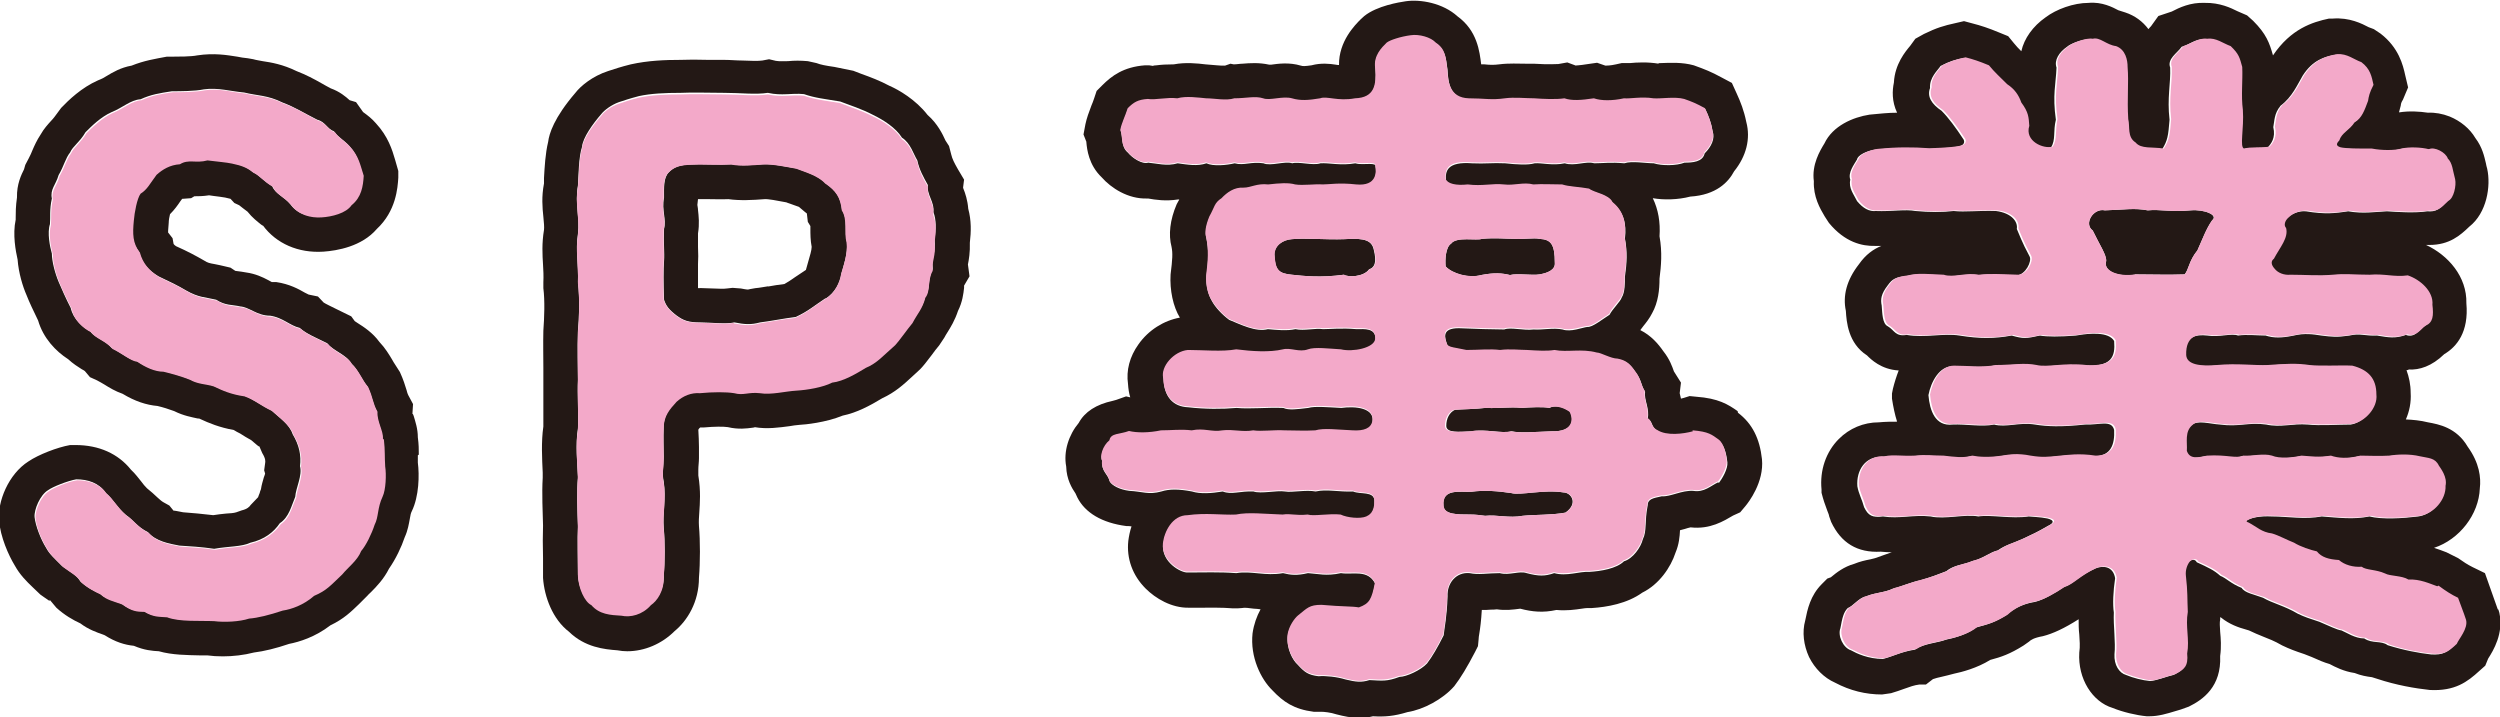
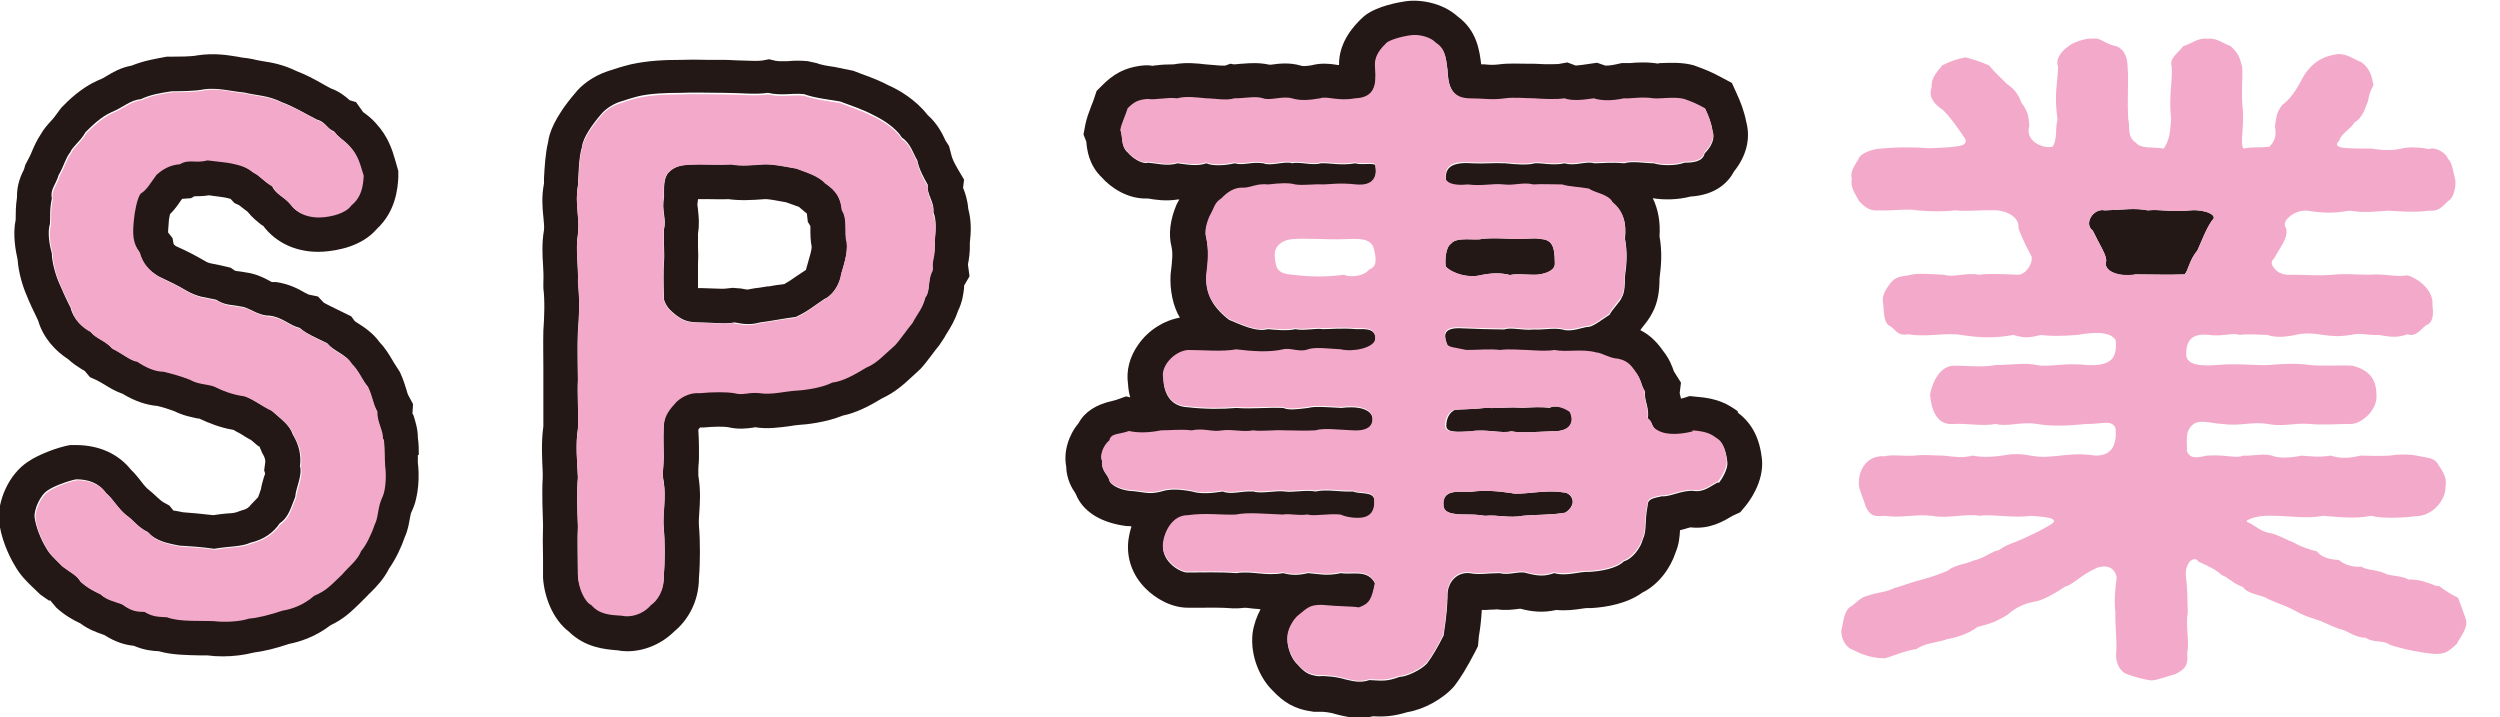
<svg xmlns="http://www.w3.org/2000/svg" id="_レイヤー_2" viewBox="0 0 78.08 22.4">
  <defs>
    <style>.cls-1{fill:none;}.cls-2{fill:#f3a9c9;}.cls-3{fill:#231815;}</style>
  </defs>
  <g id="_レイヤー_4">
-     <path class="cls-1" d="m25.19,8.41l.09-.32c.03-.1.09-.3.09-.4-.04-.21-.04-.41-.04-.55,0-.04,0-.07,0-.1l-.08-.13-.03-.26s.01,0-.06-.05l-.19-.16s-.18-.06-.28-.1c-.04-.01-.07-.03-.11-.04l-.11-.02c-.15-.03-.48-.09-.57-.08-.38.03-.77.06-1.13,0-.24,0-.42,0-.61,0h-.32s0,0-.02,0l-.02.18s0,.1.02.16c.02.18.06.43,0,.73,0,.16,0,.3,0,.42,0,.21,0,.38,0,.54-.01.17-.01.42,0,.75.1,0,.3,0,.47.01.15,0,.31.02.43,0l.18-.02.26.02c.21.04.22.04.28.02l.17-.03c.13-.02.27-.04.41-.06.17-.03.34-.06.52-.08.11-.06.21-.13.34-.22.1-.07.21-.14.33-.22Z" />
+     <path class="cls-1" d="m25.19,8.41l.09-.32c.03-.1.09-.3.09-.4-.04-.21-.04-.41-.04-.55,0-.04,0-.07,0-.1l-.08-.13-.03-.26s.01,0-.06-.05l-.19-.16c-.04-.01-.07-.03-.11-.04l-.11-.02c-.15-.03-.48-.09-.57-.08-.38.03-.77.06-1.13,0-.24,0-.42,0-.61,0h-.32s0,0-.02,0l-.02.18s0,.1.02.16c.02.18.06.43,0,.73,0,.16,0,.3,0,.42,0,.21,0,.38,0,.54-.01.17-.01.42,0,.75.1,0,.3,0,.47.01.15,0,.31.02.43,0l.18-.02.26.02c.21.04.22.04.28.02l.17-.03c.13-.02.27-.04.41-.06.17-.03.34-.06.52-.08.11-.06.21-.13.34-.22.1-.07.21-.14.33-.22Z" />
    <path class="cls-3" d="m13.08,14.2c0-.16,0-.32-.03-.54,0-.27-.08-.5-.13-.67-.02-.05-.03-.09-.04-.05l.02-.32-.15-.28s-.03-.06-.05-.15c-.05-.16-.1-.33-.21-.57l-.16-.25s-.06-.09-.09-.15c-.09-.15-.21-.35-.39-.54-.21-.29-.49-.47-.68-.59-.03-.02-.06-.04-.09-.06l-.11-.15-.47-.23c-.14-.07-.33-.16-.39-.2l-.18-.19-.29-.06s-.08-.04-.12-.06c-.19-.11-.48-.27-.89-.33h-.14s-.09-.05-.13-.07c-.15-.08-.38-.19-.67-.23-.09-.02-.2-.03-.34-.05l-.15-.1-.17-.04c-.12-.03-.22-.05-.32-.07-.17-.03-.22-.04-.33-.11-.26-.15-.52-.29-.88-.45-.06-.04-.08-.07-.08-.08l-.03-.17-.14-.18s0-.09.02-.3c0-.08.02-.19.04-.27.14-.14.24-.28.32-.4l.06-.08s.01,0,.01,0l.27-.02.1-.06c.11,0,.27,0,.46-.03l.14.02c.14.02.26.03.36.05.13.03.17.04.17.04h0s.12.13.12.13l.15.07c.08.06.16.13.26.2.15.19.31.31.42.4.04.03.07.05.06.03.42.57,1.11.87,1.89.82.43-.03,1.2-.16,1.67-.71.6-.56.65-1.28.67-1.6v-.21s-.1-.35-.1-.35c-.09-.31-.22-.73-.6-1.14-.13-.15-.25-.24-.4-.35l-.22-.31-.2-.06c-.12-.11-.31-.27-.59-.37-.1-.05-.2-.11-.29-.16-.23-.13-.47-.26-.78-.38-.43-.21-.79-.27-1.06-.31-.09-.02-.19-.03-.29-.06l-.17-.03c-.12-.01-.23-.03-.33-.05-.32-.05-.72-.12-1.25-.04-.18.04-.61.04-.78.04h-.17c-.37.07-.7.12-1.1.28-.34.06-.59.21-.79.33-.06.04-.13.08-.26.13-.52.23-.92.62-1.15.86l-.17.23s-.07.1-.14.17c-.1.11-.23.25-.33.43-.12.18-.2.36-.26.5-.03.07-.06.15-.11.24l-.11.21-.04.14c-.08.16-.23.46-.22.88-.04.27-.04.48-.04.63,0,.02,0,.04,0,.06-.1.47,0,.98.06,1.25.03.41.16.84.28,1.11.08.21.22.5.36.79.16.55.55.96.94,1.21.15.14.31.24.42.31.04.02.09.05.1.06l.16.19.22.1c.08.04.16.09.23.13.16.1.34.21.57.29.38.23.74.35,1.09.38.17.04.36.1.52.16.3.15.56.19.73.23.03,0,.06,0,.09.02.26.12.59.26,1.04.34.07.04.13.08.2.11.11.07.22.14.35.21l.07.06c.07.06.18.16.18.13l.09.21c.11.18.1.26.09.32l-.03.22.03.1s-.02.08-.04.12c-.03.11-.07.23-.09.37-.02.04-.03.08-.04.12-.02.04-.03.08-.05.13l-.23.24c-.04.06-.11.13-.28.17l-.17.06c-.09.03-.2.03-.32.04-.13.01-.26.03-.4.05-.34-.04-.66-.07-.94-.09-.11-.02-.29-.06-.3-.05l-.13-.16-.18-.1c-.07-.04-.1-.07-.19-.15-.1-.1-.21-.19-.33-.29-.07-.07-.12-.13-.17-.2-.09-.11-.19-.25-.33-.38-.4-.5-1-.77-1.73-.77h-.17c-.4.07-.99.3-1.3.51-.63.4-.97,1.26-.92,1.84.04.52.3,1.1.49,1.41.16.29.36.49.57.69l.23.22c.08.06.16.11.23.16.04.03.08.06.06,0l.21.25c.25.23.53.39.75.49.25.19.51.28.71.35l.05.02c.33.21.62.3.91.33.33.14.58.16.78.17.42.12.89.12,1.3.13.11,0,.22,0,.22,0,.14.02.31.03.48.03.32,0,.66-.04.97-.12.32-.04.69-.13,1.1-.27.31-.06.81-.21,1.29-.58.42-.2.65-.43.89-.66l.26-.26s.07-.08.12-.12c.17-.17.4-.41.56-.73.21-.3.39-.68.49-.98.1-.22.13-.42.16-.58.02-.12.03-.17.06-.23.23-.47.24-1.14.19-1.52,0-.09,0-.16,0-.23Zm-1.16,1.28c-.17.36-.13.63-.25.88-.08.27-.27.65-.42.82-.11.29-.42.52-.59.73-.36.33-.48.5-.88.67-.33.29-.71.42-.98.46-.42.15-.77.23-1.05.25-.29.1-.78.12-1.09.08-.42-.02-1.09.02-1.47-.12-.27-.02-.42,0-.71-.17-.25,0-.4-.02-.69-.23-.27-.1-.5-.15-.67-.31-.15-.06-.4-.19-.61-.38-.12-.21-.31-.29-.57-.48-.25-.25-.4-.38-.5-.57-.17-.27-.33-.69-.36-.96-.02-.23.17-.69.42-.84.15-.11.61-.29.88-.34.36,0,.71.11.92.42.23.19.33.44.63.69.25.17.33.36.69.54.25.29.67.36.98.42.31.02.69.04,1.09.1.44-.08.86-.06,1.13-.19.44-.1.73-.33.92-.61.29-.19.36-.54.48-.82.02-.29.23-.67.15-.96.04-.33-.02-.65-.23-1-.1-.31-.42-.52-.67-.75-.36-.17-.52-.33-.86-.46-.42-.06-.69-.19-.96-.31-.25-.08-.48-.06-.75-.21-.25-.1-.57-.19-.82-.25-.27,0-.57-.15-.82-.31-.21-.02-.46-.25-.77-.4-.21-.25-.54-.33-.67-.52-.25-.13-.54-.4-.61-.73-.15-.29-.29-.61-.38-.82-.12-.29-.21-.65-.21-.88-.06-.21-.15-.65-.06-.92.02-.21-.02-.44.06-.8-.06-.29.12-.42.21-.73.17-.29.21-.52.36-.71.08-.19.31-.33.48-.63.19-.19.48-.48.82-.63.33-.13.59-.38.9-.4.33-.15.59-.19.98-.25.25,0,.71,0,1-.06.44-.06.82.06,1.26.1.4.1.73.08,1.19.31.4.15.67.33,1.09.54.25.06.31.29.52.36.15.21.29.25.48.46.27.29.31.59.42.9-.02.33-.06.67-.38.92-.17.25-.61.36-.94.38s-.71-.06-.94-.38c-.21-.25-.48-.33-.57-.57-.29-.17-.42-.36-.61-.44-.19-.17-.38-.23-.67-.29-.19-.04-.46-.06-.77-.1-.36.1-.59-.04-.86.12-.31.02-.54.17-.73.33-.21.27-.29.46-.5.59-.1.15-.19.59-.21.84-.04.42-.04.71.19,1,.08.33.27.57.61.77.36.17.61.29.86.44.4.23.61.21.94.29.29.19.5.15.75.21.29.02.52.29.94.29.4.06.61.31.92.38.21.19.52.31.86.48.17.23.61.36.75.63.21.19.33.52.5.71.17.36.15.5.29.77-.02.29.19.61.17.84.04.36.02.52.04.84.04.25.02.73-.08.94Z" />
    <path class="cls-3" d="m25.78,9.33c.31-.19.46-.52.5-.79.06-.23.21-.63.17-.98-.08-.31.04-.71-.15-1-.04-.4-.19-.61-.52-.84-.23-.25-.65-.36-.9-.46-.27-.04-.73-.15-1.05-.13-.25.02-.71.06-.98,0-.42.02-.63,0-1,0-.29.02-.69-.04-.96.25-.17.17-.15.48-.15.79-.08.4.08.67,0,.98-.02.44.02.75,0,1-.02.27-.02.67,0,1.21.06.19.15.31.4.5.21.15.36.21.73.21.33,0,.79.06,1.07,0,.31.06.5.08.8,0,.33-.04.71-.12,1.11-.17.38-.17.59-.36.94-.59Zm-1.78-.39c-.14.02-.28.05-.41.06l-.17.03c-.06.02-.07.02-.28-.02l-.26-.02-.18.02c-.12.02-.28,0-.43,0-.17,0-.37-.02-.47-.01,0-.33,0-.58,0-.75.01-.16.01-.33,0-.54,0-.12,0-.26,0-.42.05-.3.02-.55,0-.73,0-.06-.02-.14-.02-.16l.02-.18s.02,0,.02,0h.32c.19,0,.37.01.61,0,.36.05.75.03,1.13,0,.1-.01.42.05.57.08l.11.02s.07.03.11.04c.1.04.26.09.28.1l.19.16c.07.05.08.07.06.05l.03.26.08.13s0,.07,0,.1c0,.15,0,.34.04.55,0,.1-.06.3-.09.4l-.09.32c-.12.08-.23.15-.33.22-.13.09-.23.16-.34.22-.18.02-.35.05-.52.08Z" />
    <path class="cls-3" d="m30.08,5.85l.03-.24-.19-.32c-.12-.21-.18-.33-.21-.46l-.07-.27-.11-.17c-.09-.2-.25-.53-.56-.8-.37-.48-.91-.79-1.19-.91-.3-.16-.59-.27-.87-.37l-.26-.1-.59-.12c-.28-.04-.43-.07-.56-.12l-.27-.06c-.23-.02-.42-.02-.62,0-.18,0-.26.01-.38-.01l-.21-.05-.21.04c-.13.02-.38.01-.63,0-.18,0-.37-.02-.56-.02h-.49c-.34-.01-.65-.01-.87,0-.49,0-1.02.02-1.56.14-.32.08-.46.13-.71.21-.49.16-.86.47-1.02.68-.67.78-.82,1.28-.85,1.53-.09.37-.11.79-.13,1.13v.17c-.08.41-.05.76-.02,1.04.02.19.03.33.02.41-.07.42-.05.78-.03,1.09.01.17.02.35.01.55v.09s0,.09,0,.09c.05.39.03.92,0,1.33-.01.41,0,.81,0,1.16v.36c0,.25,0,.52,0,.8,0,.22,0,.45,0,.67-.07.48-.04,1.01-.02,1.44v.16c-.03.5,0,1.07.01,1.49-.01.29-.01.64,0,1.02v.62c.04.59.3,1.29.81,1.68.5.49,1.11.55,1.51.58.1.02.21.03.31.03.54,0,1.08-.23,1.48-.63.39-.32.76-.9.76-1.67.04-.47.04-1.15,0-1.61-.01-.14,0-.28.01-.42.02-.3.05-.67-.03-1.16,0-.06,0-.12,0-.18,0-.12.02-.24.02-.36v-.35c0-.17-.01-.34-.02-.54.02-.03.03-.05.06-.07h.02s.1,0,.1,0c.33-.03.6-.03.74-.01.34.08.6.04.76.02.08-.01.09-.01.07-.02.4.07.79.01,1.1-.03.1-.02.2-.03.3-.04.19-.01.82-.07,1.36-.29.44-.09.85-.31,1.23-.54.41-.19.67-.43.93-.67l.26-.24c.07-.07.21-.24.35-.43.08-.11.17-.23.24-.31l.16-.24c.03-.06.07-.12.1-.17.1-.16.23-.37.33-.67.14-.28.17-.54.19-.72,0-.02,0-.05,0-.07l.17-.29-.05-.37c.03-.15.07-.38.06-.68.04-.34.05-.69-.05-1.06-.02-.26-.09-.48-.16-.65Zm-.95,2.56c-.17.29-.06.63-.23.84-.08.36-.25.5-.4.79-.17.19-.44.59-.54.69-.38.33-.57.57-.92.71-.27.17-.69.42-1.05.46-.29.15-.77.23-1.11.25-.36.02-.8.15-1.15.08-.36-.04-.5.08-.8,0-.25-.04-.65-.04-1.07,0-.27-.02-.52.08-.73.27-.23.25-.38.44-.4.77-.02.46,0,.65,0,1,0,.27-.06.52,0,.77.08.52-.04,1,0,1.44.04.42.04,1.07,0,1.47.02.46-.21.77-.4.9-.27.31-.65.4-.92.33-.36-.02-.69-.04-.94-.33-.21-.1-.4-.52-.42-.9,0-.57-.02-1.11,0-1.53-.02-.52-.04-1.09,0-1.53-.02-.42-.08-1.05,0-1.51.02-.52-.02-1.07,0-1.53,0-.42-.02-.96,0-1.53.04-.4.06-1,0-1.51.02-.59-.08-1,0-1.51.06-.52-.1-.96,0-1.51.02-.29.02-.88.13-1.21.02-.27.33-.71.61-1.03.08-.1.29-.27.54-.36.19-.06.29-.1.63-.19.38-.08.8-.1,1.3-.1.4-.02.86,0,1.36,0s.98.06,1.36,0c.46.1.73,0,1.13.04.34.12.65.15,1.13.23.31.12.67.23,1.03.42.31.15.71.4.9.71.27.17.36.52.48.71.06.29.19.52.33.77-.04.31.21.52.17.84.1.25.08.54.04.86.04.4-.1.59-.06.88Z" />
-     <path class="cls-3" d="m42.89,7.74c-.1-.31-.48-.29-.92-.27-.54.02-1.24-.04-1.63,0-.27.02-.54.19-.54.48.02.5.15.59.54.63.38.04.9.1,1.63,0,.12.08.61.08.79-.17.27-.08.19-.44.13-.67Z" />
    <path class="cls-3" d="m48.83,15.38c-.61-.1-1.36.1-1.63.02-.4-.06-.84-.1-1.26-.04-.31.02-.92-.12-.86.44.02.27.42.27.84.27.17,0,.31.02.46.04.38-.04.75.08,1.17,0,.38-.04.92-.02,1.34-.1.42-.29.17-.63-.06-.63Z" />
    <path class="cls-3" d="m45.95,13.47c.46-.08.96.08,1.26,0,.27.06.73.02,1.26,0,.67.02.69-.36.57-.61-.23-.17-.48-.21-.65-.12-.19-.04-.57-.02-.86,0-.4-.04-.61.02-1.13,0-.33.04-.73.04-.96.06-.17.08-.27.27-.27.5s.4.19.8.17Z" />
    <path class="cls-3" d="m45.15,8.32c.21.23.73.38,1.11.27.42-.08.65-.06.9,0,.23-.06.69.02.92-.02.27-.04.5-.15.48-.36,0-.59-.12-.73-.48-.75-.17-.04-.52.02-.77,0-.31,0-.57-.04-1.03,0-.15.06-.8-.08-.96.15-.17.11-.19.5-.17.71Z" />
    <path class="cls-3" d="m54.27,12.84c-.3-.21-.6-.4-1.3-.45l-.2-.02-.19.06s-.05.01-.08.02c-.01-.06-.03-.11-.04-.17l.04-.33-.22-.35c-.05-.14-.13-.38-.33-.63-.16-.23-.38-.49-.72-.66.03-.04.06-.08.09-.12.09-.11.2-.25.28-.41.19-.34.23-.73.23-1.08.05-.39.09-.82,0-1.32.03-.44-.04-.84-.21-1.19.35.06.79.05,1.17-.05.81-.05,1.19-.45,1.37-.79.38-.47.52-1.02.38-1.54-.07-.35-.18-.63-.3-.89l-.15-.33-.32-.17c-.33-.18-.51-.25-.87-.38-.36-.1-.73-.08-1.01-.07-.06,0-.13,0-.08.02-.36-.06-.69-.04-.9-.02h-.08s-.18,0-.18,0l-.18.04c-.17.04-.31.04-.33.04l-.26-.09-.28.04c-.3.05-.4.04-.38.05l-.27-.1-.28.05c-.06,0-.28.02-.77-.01-.07,0-.15,0-.23,0-.24,0-.54-.02-.85.02-.16.02-.27.02-.46,0-.03,0-.07,0-.1,0h0c-.05-.4-.12-1.05-.74-1.5-.45-.41-1.15-.54-1.62-.47-.2.03-.89.14-1.29.46l-.11.1c-.18.18-.69.69-.68,1.43-.03,0-.07,0-.1-.01-.19-.03-.46-.06-.76.02-.21.03-.27.03-.33.01-.37-.11-.71-.06-.93-.03h-.06c-.32-.07-.6-.05-.84-.03-.08,0-.17.02-.27.02l-.1-.02-.17.06c-.08,0-.17,0-.25-.01-.13-.01-.26-.02-.36-.03-.25-.03-.62-.07-.99,0-.21,0-.4.01-.54.03-.06,0-.12.01-.1.02l-.13-.02h-.13c-.67.05-1.04.33-1.33.62l-.18.18-.08.24c-.03.08-.05.15-.08.21-.08.21-.15.4-.19.59l-.06.32.09.23s0,.01,0,.02c.02.21.07.7.48,1.09.29.33.82.68,1.42.66h.03c.22.04.55.09.93.03.01,0,.03,0,.04,0,0,.01-.01.03-.02.04l-.06.11c-.21.49-.26.95-.16,1.33.04.2.03.38-.03.86-.03.49.08,1.01.29,1.35-.5.09-.98.39-1.29.83-.28.39-.39.82-.33,1.24.01.15.03.29.07.42l-.13-.03-.31.11s-.08.02-.11.03c-.51.11-.87.34-1.06.69-.31.37-.48.89-.39,1.36.01.4.18.68.29.84l.06.13c.24.47.76.79,1.53.89.06,0,.11,0,.16.01-.05.15-.08.3-.1.45-.06.55.13,1.08.54,1.49.31.31.81.61,1.35.6h.33c.34,0,.69-.01,1.05.02h.14s.14-.01.14-.01c.08-.02.22,0,.37.02.06,0,.13.01.21.02-.12.22-.21.47-.25.75-.08.74.26,1.43.62,1.78.34.36.67.59,1.29.67h.14s.1,0,.1,0c.08,0,.29.02.47.08.23.06.46.11.72.11.13,0,.27-.01.42-.05.37.02.65,0,1.08-.13.5-.08,1.1-.4,1.46-.81.2-.26.4-.59.65-1.07l.09-.18.02-.21c0-.05.01-.11.02-.17.03-.18.06-.41.08-.75.1,0,.19,0,.28-.01.06,0,.12,0,.19-.01.27.04.51.01.73-.02.38.1.72.13,1.13.04.31.03.59-.01.79-.04.07-.01.13-.02.18-.02h.07s.07,0,.07,0c.47-.03,1.1-.14,1.57-.48.53-.26.89-.79,1.04-1.25.11-.26.13-.5.14-.7.05-.01.1-.03.15-.04.06-.02.13-.04.18-.05.61.07,1.04-.2,1.33-.37l.22-.1.16-.19c.1-.12.59-.75.52-1.47-.07-.64-.3-1.11-.75-1.45Zm-.6,2.22c-.23.1-.44.33-.79.27-.36-.02-.71.19-.98.17-.27.06-.44.08-.44.29-.1.5-.02.79-.15,1.05-.06.25-.31.61-.59.69-.23.23-.73.31-1.07.33-.33-.02-.71.15-1.11.04-.29.1-.48.1-.86,0-.23-.08-.54.08-.84,0-.36,0-.67.06-.94,0-.42-.04-.71.31-.69.73-.02.65-.1.98-.12,1.21-.19.38-.36.67-.52.88-.19.21-.65.42-.86.42-.4.15-.54.12-.94.1-.25.08-.42.06-.75-.02-.25-.08-.63-.12-.84-.1-.33-.04-.44-.13-.65-.36-.15-.13-.36-.5-.31-.9.04-.27.23-.52.33-.61.29-.23.36-.33.73-.33.67.06.94.04,1.17.08.33-.13.4-.25.5-.77-.23-.46-.71-.27-1.07-.33-.46.1-.71.02-1.03,0-.34.08-.54.06-.78,0-.56.1-.98-.08-1.46,0-.52-.04-1.03-.02-1.51-.02-.21.02-.84-.33-.77-.88.04-.36.29-.88.77-.88.57-.08,1.07,0,1.51-.02.4-.08.88-.02,1.46,0,.25-.04.4.04.78,0,.19.06.67-.04,1.03,0,.21.1.61.15.8.06.08-.04.27-.12.25-.52-.02-.31-.44-.19-.67-.29-.44.02-.82-.08-1.17,0-.31-.06-.73.04-.96,0-.25-.04-.75.08-.98,0-.42-.02-.69.11-.96,0-.36.06-.71.08-.96,0-.42-.08-.71-.08-.96,0-.4.11-.59,0-1-.02-.31-.04-.54-.17-.61-.29-.06-.25-.27-.31-.23-.63-.08-.13.02-.46.23-.63.04-.23.31-.19.61-.29.25.06.63.06,1-.02.36,0,.61-.04.96,0,.4-.08.63.06.96,0,.33-.04.63.06.96,0,.25.04.65-.02.98,0,.38,0,.61.02.96,0,.27-.08.69-.02,1.17,0,.33.02.57-.06.61-.29.06-.44-.52-.5-.98-.44-.42-.02-.82-.06-1.03,0-.34.04-.61.08-.78,0-.54-.02-1.03.04-1.46,0-.44.04-.98.04-1.51-.02-.48-.02-.75-.33-.77-.88-.08-.36.33-.84.77-.88.48,0,1.07.06,1.51-.02.48.06,1.05.1,1.46,0,.23-.06.5.1.78,0,.21-.08.67-.02,1.03,0,.36.08,1.05-.04,1.07-.33.02-.38-.36-.33-.59-.33-.46-.04-.86,0-1.05,0-.23-.04-.59.06-.86,0-.27.06-.63.02-.86,0-.38.1-.86-.15-1.21-.29-.23-.17-.44-.4-.54-.59-.1-.17-.19-.46-.17-.77.06-.48.08-.8,0-1.19-.04-.13-.02-.36.1-.65.17-.29.15-.42.38-.57.17-.19.4-.36.69-.33.23,0,.42-.15.77-.1.36-.04.63-.06.84,0,.25.04.63-.02.86,0,.21,0,.5-.06,1.05,0,.65.06.63-.4.59-.59.02-.06-.06-.08-.19-.08-.15,0-.31.02-.44-.02-.46.08-.82-.02-1.09,0-.23.08-.69-.06-.88,0-.23-.08-.67.1-.9,0-.38-.06-.61.08-.9,0-.25.06-.67.1-.88,0-.29.1-.59.04-.9,0-.33.1-.67,0-.92-.02-.19.06-.5-.15-.63-.31-.23-.19-.15-.48-.23-.69.04-.21.15-.42.23-.67.19-.19.31-.27.63-.29.23.04.59-.06.92-.02.27-.08.67-.02.9,0,.25,0,.63.08.88,0,.38,0,.65-.08.9,0,.21.08.61-.08.9,0,.27.08.52.06.88,0,.21-.08.54.1,1.09,0,.61-.02.67-.42.63-.94-.06-.4.21-.65.36-.8.1-.08.44-.19.75-.23.25-.04.63.06.78.23.29.19.31.46.36.82.02.42.08.9.67.92.48,0,.71.06,1.13,0,.29-.04.65,0,.92,0,.27.02.69.04.94,0,.23.08.52.06.92,0,.23.08.59.08.94,0,.19.02.54-.06.92,0,.23.02.67-.06.96.02.23.08.38.15.65.29.11.23.19.44.23.69.08.23-.04.48-.25.69-.06.27-.38.29-.63.29-.25.1-.71.1-.96.02-.25,0-.69-.08-.92,0-.42-.04-.67,0-.94,0-.25-.08-.61.1-.92,0-.38.08-.73-.02-.94,0-.21.06-.54.04-.92,0-.4-.02-.63.02-1.03,0-.79-.06-.84.25-.82.52.06.15.33.21.69.17.46.06.77-.04,1.13,0,.33.04.61-.08.92,0,.29-.02.54,0,.9,0,.21.06.5.06.84.13.17.12.61.17.73.42.33.27.44.65.38,1.11.08.42.06.77,0,1.19,0,.19,0,.5-.1.65-.04.13-.29.36-.38.54-.21.13-.54.4-.69.38-.17.02-.52.17-.78.08-.29-.06-.63.02-.9,0-.33.04-.71-.08-.92,0-.29,0-.98-.02-1.42-.04-.54,0-.44.29-.36.52.04.1.25.1.61.19.38,0,.73-.04,1.05,0,.29-.04.63,0,.84,0,.36.02.61.04.86,0,.4.08.84-.04,1.32.08.12,0,.44.19.65.19.27.04.4.17.54.38.21.27.17.4.31.63-.04.25.15.52.08.84.17.08.1.27.31.38.29.19.82.13,1.11.04.5.04.61.15.82.29.17.13.23.46.25.65.02.21-.17.52-.27.65Z" />
-     <path class="cls-3" d="m78.01,19.03c-.06-.17-.12-.33-.17-.48l-.23-.65-.39-.19c-.16-.08-.28-.16-.45-.28l-.36-.18c-.1-.04-.24-.09-.39-.14.79-.26,1.4-1.04,1.43-1.86.04-.33-.01-.79-.38-1.3-.35-.6-.91-.7-1.24-.76-.24-.06-.47-.08-.69-.09.11-.25.17-.54.15-.83,0-.26-.05-.49-.13-.71.02,0,.05,0,.07-.02.33.02.72-.1,1.11-.48.39-.23.77-.69.69-1.59.02-.83-.57-1.5-1.26-1.82.03,0,.06,0,.09,0h.02c.62,0,.96-.3,1.24-.57.55-.43.68-1.27.56-1.81-.02-.06-.03-.12-.04-.17-.05-.21-.11-.5-.33-.79-.17-.29-.46-.53-.8-.67-.23-.09-.46-.13-.68-.12-.27-.04-.59-.06-.9-.01,0,0,0-.01,0-.02l.05-.19c.01-.07.01-.09.07-.19l.16-.38-.09-.38c-.07-.32-.2-.86-.77-1.3l-.21-.14-.16-.06c-.21-.11-.6-.31-1.12-.27h-.12c-.52.11-1.19.32-1.75,1.15-.11-.39-.21-.67-.62-1.08l-.19-.17-.3-.13c-.2-.1-.55-.27-1.02-.26-.45-.02-.8.15-1.03.27l-.42.14-.23.32s-.06.06-.08.09c-.18-.24-.42-.42-.72-.52l-.22-.07c-.17-.09-.51-.27-.93-.23h0c-.47,0-1.01.2-1.34.45-.4.28-.67.66-.76,1.06-.08-.08-.16-.16-.23-.25l-.18-.22-.27-.11c-.36-.15-.58-.22-.85-.29l-.26-.07-.26.06c-.37.08-.6.15-.99.34l-.27.15-.16.22c-.15.18-.48.57-.51,1.15-.05.24-.07.58.1.94-.27,0-.55.03-.86.06-.52.08-1.15.35-1.41.9-.14.23-.4.66-.33,1.18-.02.48.19.85.34,1.1l.13.2c.5.61,1.04.73,1.44.72.07,0,.13,0,.2,0-.25.1-.49.27-.7.57-.39.5-.51.99-.41,1.46.02.34.07,1.01.66,1.39.12.12.44.44.99.47-.07.18-.13.37-.18.57l-.03.15v.16c.04.26.09.5.16.72-.17,0-.36,0-.57.02-.48,0-.92.19-1.25.52-.4.4-.6.98-.54,1.58v.1c.05.2.11.38.18.56.02.06.05.11.06.18l.06.17c.31.66.82.97,1.55.93.12.01.24.02.36.02,0,0-.01,0-.02,0-.09.03-.17.06-.23.08l-.25.09s-.09.03-.19.05c-.16.03-.33.07-.5.14-.32.09-.55.27-.73.42l-.11.04-.17.17c-.36.36-.45.79-.52,1.14-.1.36-.05.77.12,1.14.18.36.47.65.81.8.47.25.96.37,1.47.37l.28-.04c.14-.04.28-.09.42-.14.17-.06.3-.11.46-.13h.21l.22-.17c.08-.03.17-.05.26-.07.14-.03.28-.07.4-.1.24-.05.71-.17,1.13-.43.34-.09.61-.18,1.04-.45l.17-.12c.05-.05.15-.12.43-.17.32-.08.68-.25,1.12-.53,0,.15,0,.31.02.48.01.18.03.36,0,.56-.05.82.41,1.54,1.04,1.73.32.13.74.23,1.06.26h.1c.27,0,.54-.08.8-.16.07-.02.13-.04.17-.05l.25-.09c.45-.22,1.02-.63.98-1.58.04-.29.02-.55,0-.76-.01-.16-.02-.29,0-.38v-.07s.03,0,.03.01c.26.21.55.31.77.37l.1.03c.14.07.29.13.46.2.15.06.32.12.58.27.23.11.39.17.69.27l.23.09c.2.09.38.17.56.22.17.09.44.23.78.28.2.08.38.11.54.13l.16.05c.6.2,1.19.3,1.65.35.78.04,1.17-.25,1.55-.6l.18-.16.09-.22c.16-.25.49-.79.35-1.43l-.03-.1Zm-1.33,1.1c-.27.25-.38.33-.75.31-.36-.04-.86-.13-1.36-.29-.19-.15-.48-.04-.73-.21-.29,0-.56-.19-.71-.25-.15-.02-.4-.15-.69-.27-.31-.1-.46-.15-.67-.25-.42-.25-.8-.33-1.09-.5-.29-.11-.57-.15-.67-.31-.33-.13-.46-.29-.67-.38-.19-.17-.36-.25-.73-.42-.06-.12-.19-.08-.27,0-.08.1-.15.27-.12.44.06.52.04.71.06,1.13-.08.46.06.86-.02,1.3.04.4-.08.5-.38.65-.19.04-.57.19-.73.19-.23-.02-.54-.1-.75-.19-.21-.06-.38-.31-.36-.65.04-.36-.04-.9-.02-1.3-.04-.25-.02-.67.04-1.07-.06-.38-.38-.4-.61-.31-.52.23-.75.52-1,.59-.31.21-.65.4-.9.46-.38.06-.67.21-.9.42-.38.23-.54.27-.94.38-.25.21-.69.33-.94.38-.25.1-.71.12-.96.31-.42.06-.69.21-1,.29-.46,0-.82-.17-1-.27-.25-.08-.42-.46-.33-.69.06-.33.1-.5.23-.63.17-.06.33-.31.56-.36.31-.13.57-.11.86-.25.19-.04.54-.19.82-.25.36-.1.52-.17.84-.29.21-.19.57-.21.79-.31.36-.08.57-.29.8-.33.27-.19.44-.21.77-.36.36-.17.42-.19.82-.42.17-.08.17-.15.08-.19-.1-.06-.4-.08-.69-.1-.52.08-1.19-.06-1.57,0-.42-.08-1.05.1-1.49,0-.54-.06-.98.08-1.49,0-.33.04-.46-.02-.59-.29-.06-.23-.17-.42-.21-.65-.04-.5.25-.96.8-.92.27-.06.54,0,.94-.02.36-.04.57,0,.9,0,.38.04.59.08.9,0,.21.04.52.06.92,0,.25-.04.5-.08.9,0,.38.06.52.04.92,0,.23-.02.59-.08,1.11,0,.54,0,.65-.38.63-.82-.08-.33-.46-.15-.92-.17-.73.08-1.19.06-1.55,0-.5-.08-.9.1-1.28,0-.38.08-.88-.02-1.3,0-.54.06-.71-.44-.75-.92.08-.42.34-.9.75-.9s.92.06,1.3-.02c.5,0,.9-.08,1.28,0,.33.08.86-.08,1.55,0,.84.04.96-.27.92-.77-.17-.29-.75-.25-1.19-.17-.52.04-.9.04-1.13,0-.44.1-.52.1-.88,0-.54.1-1,.1-1.63,0-.5-.08-1.09.08-1.65-.02-.36.06-.38-.15-.59-.27-.17-.08-.17-.4-.19-.65-.04-.19-.02-.36.19-.63.15-.21.25-.25.59-.29.27-.08.65-.04,1.11-.02.29.1.71-.08,1.09,0,.31-.04.69-.02,1.24,0,.27-.02.48-.44.4-.59-.25-.46-.33-.71-.4-.86.04-.23-.17-.5-.65-.56-.54-.02-.96.04-1.32,0-.33.04-.78.04-1.19,0-.33-.06-.75.02-1.24,0-.21.02-.4-.08-.59-.31-.1-.21-.27-.4-.21-.67-.08-.21.11-.46.21-.63.02-.13.29-.27.59-.31.61-.06,1.09-.06,1.63-.02.5-.02.86-.04,1.03-.1.08-.04.12-.1.08-.19-.25-.38-.48-.69-.69-.9-.31-.21-.46-.44-.36-.71-.02-.33.23-.54.33-.69.29-.15.44-.19.73-.25.23.06.42.13.73.25.17.21.36.38.57.59.23.15.36.33.44.57.23.31.23.46.25.73-.15.48.44.73.73.65.15-.23.06-.5.15-.86-.11-.78,0-1.11.02-1.63-.08-.23.08-.48.33-.65.1-.1.57-.27.75-.23.23-.06.42.19.73.23.29.1.36.44.36.65.04.5-.02.98.02,1.63.06.23-.04.56.23.73.17.21.52.13.88.19.17-.27.19-.42.23-.92-.08-.69.04-1.13.02-1.63-.1-.27.21-.44.36-.65.23-.06.46-.27.75-.23.27-.04.5.15.73.23.25.25.27.36.36.65.02.42-.04.9.02,1.34.04.61-.1,1.17.04,1.21.21-.06.52-.02.79-.06.1-.11.25-.29.17-.63.04-.19.02-.42.23-.67.36-.27.52-.65.69-.94.31-.48.67-.59,1.03-.65.31-.02.52.17.75.25.27.21.31.44.38.71-.12.25-.15.38-.17.5-.11.29-.19.54-.42.67-.17.25-.4.31-.48.57-.1.1-.08.17.04.21.17.04.59.04.98.04.31.06.71.06.92,0,.25-.06.63-.04.86.02.17-.08.52.11.59.29.15.15.15.36.23.65.04.19-.04.59-.21.67-.25.25-.33.33-.61.31-.42.06-.92.02-1.26,0-.42.02-.73.08-1.21,0-.4.06-.71.1-1.32,0-.23-.02-.46.08-.59.21-.13.1-.17.25-.08.33.08.31-.19.61-.38.96-.1.08-.08.21.02.31.1.12.29.21.5.19.48,0,.86.04,1.32,0,.4-.04.69,0,1.15,0,.46-.04.77.08,1.19.02.4.13.82.5.77.92.04.33.02.54-.21.65-.15.1-.29.38-.57.27-.33.12-.54.08-.9.02-.36.02-.54-.08-.86,0-.4.06-.54.04-.88,0-.25-.04-.52-.08-.86,0-.38.08-.63.08-.88,0-.25,0-.59-.04-.86,0-.21-.08-.57.06-.96,0-.36-.04-.73.02-.71.63.02.31.46.36.96.31.65-.06,1.19.02,1.59,0,.52-.04.92-.06,1.3,0,.4.04.96,0,1.34.02.5.13.75.4.75.9.04.42-.38.86-.75.92-.42,0-.96.04-1.34,0-.48-.04-.84.1-1.3,0-.54-.08-.84.08-1.44,0-.33-.02-.71-.15-.9.02-.27.21-.17.54-.19.82.08.27.33.21.63.15.61-.04.9.1,1.13,0,.27.02.63-.08.9,0,.23.1.65.06.92,0,.33.02.5.06.92,0,.23.08.52.1.92,0,.25,0,.59.02.9,0,.25-.04.63-.06.96.02.25.06.46.04.59.29.06.08.27.36.21.63.02.44-.38.88-.8.94-.48.06-1.13.1-1.53,0-.48.1-.96.04-1.49,0-.52.1-1.07,0-1.55,0-.38-.02-.67.04-.8.13-.06.02-.06.06.02.08.25.13.4.29.73.34.21.06.48.21.69.29.19.12.52.23.71.27.15.19.38.25.69.27.17.15.44.23.71.21.15.11.44.08.73.21.17.08.52.06.73.19.36-.02.67.12.9.21.23.17.4.27.61.38.08.23.17.44.25.69.06.27-.23.61-.29.75Z" />
    <path class="cls-3" d="m66.68,8.57c.63,0,.98.02,1.55,0,.13-.15.13-.42.4-.75.15-.33.27-.67.46-.94.1-.08.04-.17-.1-.23-.13-.06-.36-.1-.57-.08-.61.06-.96-.04-1.34,0-.42-.08-.71-.02-1.34,0-.36-.08-.67.42-.38.63.21.44.44.77.42.96-.1.31.38.5.9.42Z" />
    <path class="cls-2" d="m11.96,13.7c.02-.23-.19-.54-.17-.84-.15-.27-.13-.42-.29-.77-.17-.19-.29-.52-.5-.71-.15-.27-.59-.4-.75-.63-.33-.17-.65-.29-.86-.48-.31-.06-.52-.31-.92-.38-.42,0-.65-.27-.94-.29-.25-.06-.46-.02-.75-.21-.33-.08-.54-.06-.94-.29-.25-.15-.5-.27-.86-.44-.33-.21-.52-.44-.61-.77-.23-.29-.23-.59-.19-1,.02-.25.1-.69.21-.84.21-.13.29-.31.5-.59.19-.17.42-.31.73-.33.27-.17.5-.02.86-.12.31.04.59.06.77.1.29.06.48.13.67.29.19.08.31.27.61.44.08.23.36.31.57.57.23.31.61.4.94.38s.77-.13.94-.38c.31-.25.36-.59.38-.92-.1-.31-.15-.61-.42-.9-.19-.21-.33-.25-.48-.46-.21-.06-.27-.29-.52-.36-.42-.21-.69-.4-1.09-.54-.46-.23-.79-.21-1.19-.31-.44-.04-.82-.17-1.26-.1-.29.06-.75.06-1,.06-.4.06-.65.1-.98.25-.31.02-.57.27-.9.4-.33.15-.63.44-.82.63-.17.29-.4.44-.48.63-.15.19-.19.42-.36.71-.08.31-.27.44-.21.73-.08.36-.04.59-.06.8-.08.27,0,.71.06.92,0,.23.08.59.21.88.08.21.23.52.38.82.06.34.36.61.61.73.12.19.46.27.67.52.31.15.57.38.77.4.25.17.54.31.82.31.25.06.57.15.82.25.27.15.5.13.75.21.27.13.54.25.96.31.33.12.5.29.86.46.25.23.57.44.67.75.21.36.27.67.23,1,.08.29-.13.67-.15.96-.13.27-.19.63-.48.82-.19.27-.48.5-.92.61-.27.13-.69.1-1.13.19-.4-.06-.78-.08-1.09-.1-.31-.06-.73-.13-.98-.42-.36-.19-.44-.38-.69-.54-.29-.25-.4-.5-.63-.69-.21-.31-.57-.42-.92-.42-.27.04-.73.23-.88.34-.25.15-.44.61-.42.84.02.27.19.69.36.96.1.19.25.31.5.57.25.19.44.27.57.48.21.19.46.31.61.38.17.17.4.21.67.31.29.21.44.23.69.23.29.17.44.15.71.17.38.15,1.05.1,1.47.12.31.04.79.02,1.09-.08.27-.02.63-.11,1.05-.25.27-.04.65-.17.98-.46.4-.17.52-.33.88-.67.17-.21.48-.44.59-.73.15-.17.33-.54.42-.82.13-.25.08-.52.25-.88.1-.21.12-.69.08-.94-.02-.31,0-.48-.04-.84Z" />
    <path class="cls-2" d="m29.15,6.67c.04-.31-.21-.52-.17-.84-.15-.25-.27-.48-.33-.77-.12-.19-.21-.54-.48-.71-.19-.31-.59-.57-.9-.71-.36-.19-.71-.29-1.03-.42-.48-.08-.79-.11-1.13-.23-.4-.04-.67.06-1.13-.04-.38.06-.86,0-1.36,0s-.96-.02-1.36,0c-.5,0-.92.02-1.3.1-.33.08-.44.13-.63.19-.25.08-.46.25-.54.36-.27.31-.59.75-.61,1.03-.1.33-.1.92-.13,1.21-.1.54.06.98,0,1.51-.08.5.02.92,0,1.51.06.5.04,1.11,0,1.51-.02.57,0,1.11,0,1.53-.02.46.02,1,0,1.53-.08.46-.02,1.09,0,1.51-.04.44-.02,1,0,1.53-.02.42,0,.96,0,1.53.02.38.21.8.42.9.25.29.59.31.94.33.27.06.65-.02.92-.33.19-.13.42-.44.4-.9.04-.4.04-1.05,0-1.47-.04-.44.08-.92,0-1.44-.06-.25,0-.5,0-.77,0-.36-.02-.54,0-1,.02-.33.17-.52.4-.77.21-.19.46-.29.73-.27.42-.04.82-.04,1.07,0,.29.08.44-.04.8,0,.36.06.79-.06,1.15-.08.33-.02.82-.1,1.11-.25.36-.04.77-.29,1.05-.46.36-.15.54-.38.92-.71.1-.1.38-.5.54-.69.15-.29.31-.44.4-.79.17-.21.06-.54.23-.84-.04-.29.11-.48.06-.88.04-.31.06-.61-.04-.86Zm-6.22,3.41c-.27.06-.73,0-1.07,0-.38,0-.52-.06-.73-.21-.25-.19-.33-.31-.4-.5-.02-.54-.02-.94,0-1.21.02-.25-.02-.57,0-1,.08-.31-.08-.59,0-.98,0-.31-.02-.63.15-.79.27-.29.67-.23.96-.25.38,0,.59.02,1,0,.27.06.73.02.98,0,.31-.02.77.08,1.05.13.25.1.67.21.9.46.34.23.48.44.52.84.19.29.06.69.15,1,.04.36-.1.75-.17.98-.04.27-.19.61-.5.79-.36.23-.56.42-.94.59-.4.04-.77.12-1.11.17-.29.08-.48.06-.8,0Z" />
    <path class="cls-2" d="m52.87,13.47c-.29.08-.82.15-1.11-.04-.21-.1-.15-.29-.31-.38.06-.31-.13-.59-.08-.84-.15-.23-.1-.36-.31-.63-.15-.21-.27-.33-.54-.38-.21,0-.52-.19-.65-.19-.48-.13-.92,0-1.32-.08-.25.04-.5.02-.86,0-.21,0-.54-.04-.84,0-.31-.04-.67,0-1.05,0-.36-.08-.57-.08-.61-.19-.08-.23-.19-.52.36-.52.44.02,1.13.04,1.42.04.21-.08.59.04.92,0,.27.02.61-.06.9,0,.25.08.61-.06.78-.08.15.02.48-.25.69-.38.08-.19.33-.42.38-.54.1-.15.1-.46.1-.65.06-.42.08-.78,0-1.19.06-.46-.04-.84-.38-1.11-.12-.25-.57-.29-.73-.42-.33-.06-.63-.06-.84-.13-.36,0-.61-.02-.9,0-.31-.08-.59.04-.92,0-.36-.04-.67.06-1.13,0-.36.04-.63-.02-.69-.17-.02-.27.02-.59.82-.52.4.02.63-.02,1.03,0,.38.04.71.06.92,0,.21-.02.57.08.94,0,.31.1.67-.08.92,0,.27,0,.52-.04.94,0,.23-.08.67,0,.92,0,.25.08.71.08.96-.02.25,0,.57-.02.63-.29.21-.21.33-.46.25-.69-.04-.25-.12-.46-.23-.69-.27-.15-.42-.21-.65-.29-.29-.08-.73,0-.96-.02-.38-.06-.73.02-.92,0-.36.08-.71.08-.94,0-.4.06-.69.08-.92,0-.25.04-.67.02-.94,0-.27,0-.63-.04-.92,0-.42.06-.65,0-1.13,0-.59-.02-.65-.5-.67-.92-.04-.36-.06-.63-.36-.82-.15-.17-.52-.27-.78-.23-.31.04-.65.15-.75.23-.15.15-.42.4-.36.8.04.52-.02.92-.63.94-.54.1-.88-.08-1.09,0-.36.06-.61.08-.88,0-.29-.08-.69.08-.9,0-.25-.08-.52,0-.9,0-.25.08-.63,0-.88,0-.23-.02-.63-.08-.9,0-.33-.04-.69.06-.92.02-.31.02-.44.1-.63.29-.08.25-.19.46-.23.67.08.21,0,.5.23.69.12.17.44.38.63.31.25.02.59.13.92.02.31.04.61.1.9,0,.21.1.63.06.88,0,.29.08.52-.06.9,0,.23.1.67-.08.9,0,.19-.06.65.08.88,0,.27-.02.63.08,1.09,0,.13.04.29.02.44.02.13,0,.21.02.19.08.04.19.06.65-.59.59-.54-.06-.84,0-1.05,0-.23-.02-.61.04-.86,0-.21-.06-.48-.04-.84,0-.36-.04-.54.1-.77.1-.29-.02-.52.15-.69.33-.23.15-.21.27-.38.57-.12.29-.15.52-.1.65.08.4.06.71,0,1.19-.02.31.06.61.17.77.11.19.31.42.54.59.36.15.84.4,1.21.29.23.02.59.06.86,0,.27.06.63-.04.86,0,.19,0,.59-.04,1.05,0,.23,0,.61-.04.59.33-.02.29-.71.42-1.07.33-.36-.02-.82-.08-1.03,0-.27.1-.54-.06-.78,0-.42.1-.98.06-1.46,0-.44.08-1.03.02-1.51.02-.44.04-.86.52-.77.88.02.54.29.86.77.88.52.06,1.07.06,1.51.02.44.04.92-.02,1.46,0,.17.08.44.04.78,0,.21-.06.61-.02,1.03,0,.46-.06,1.05,0,.98.44-.04.23-.27.31-.61.29-.48-.02-.9-.08-1.17,0-.36.02-.59,0-.96,0-.33-.02-.73.04-.98,0-.33.06-.63-.04-.96,0-.34.06-.57-.08-.96,0-.36-.04-.61,0-.96,0-.38.08-.75.08-1,.02-.29.11-.57.06-.61.29-.21.17-.31.5-.23.63-.04.31.17.38.23.63.06.12.29.25.61.29.42.02.61.13,1,.02.25-.08.54-.08.96,0,.25.08.61.06.96,0,.27.11.54-.02.96,0,.23.08.73-.04.98,0,.23.04.65-.06.96,0,.36-.08.73.02,1.17,0,.23.11.65-.02.67.29.02.4-.17.48-.25.52-.19.08-.59.04-.8-.06-.36-.04-.84.06-1.03,0-.38.04-.52-.04-.78,0-.59-.02-1.07-.08-1.46,0-.44.02-.94-.06-1.51.02-.48,0-.73.52-.77.88-.06.54.57.9.77.88.48,0,.98-.02,1.51.02.48-.08.9.1,1.46,0,.23.06.44.08.78,0,.31.02.56.1,1.03,0,.36.06.84-.13,1.07.33-.1.52-.17.65-.5.77-.23-.04-.5-.02-1.17-.08-.38,0-.44.1-.73.33-.1.08-.29.33-.33.61-.04.4.17.77.31.9.21.23.31.31.65.36.21-.02.59.02.84.1.33.08.5.11.75.02.4.02.54.04.94-.1.21,0,.67-.21.86-.42.17-.21.33-.5.52-.88.02-.23.1-.56.12-1.21-.02-.42.27-.77.69-.73.27.06.59,0,.94,0,.29.08.61-.08.84,0,.38.1.57.1.86,0,.4.1.77-.06,1.11-.04.33-.02.84-.1,1.07-.33.27-.08.52-.44.59-.69.12-.25.04-.54.15-1.05,0-.21.17-.23.44-.29.27.02.63-.19.98-.17.36.06.56-.17.79-.27.1-.12.29-.44.27-.65-.02-.19-.08-.52-.25-.65-.21-.15-.31-.25-.82-.29Zm-7.45-.67c.23-.02.63-.02.96-.06.52.02.73-.04,1.13,0,.29-.02.67-.04.86,0,.17-.08.42-.04.65.12.13.25.1.63-.57.61-.52.02-.98.06-1.26,0-.29.08-.8-.08-1.26,0-.4.02-.8.06-.8-.17s.1-.42.27-.5Zm-.1-5.19c.17-.23.82-.08.96-.15.46-.04.71,0,1.03,0,.25.02.61-.04.77,0,.36.02.48.17.48.75.02.21-.21.31-.48.36-.23.04-.69-.04-.92.02-.25-.06-.48-.08-.9,0-.38.1-.9-.04-1.11-.27-.02-.21,0-.61.17-.71Zm-2.55.8c-.19.25-.67.25-.79.17-.73.1-1.26.04-1.63,0-.4-.04-.52-.13-.54-.63,0-.29.27-.46.54-.48.4-.04,1.09.02,1.63,0,.44-.02.82-.04.92.27.06.23.15.59-.13.67Zm6.13,7.6c-.42.08-.96.06-1.34.1-.42.08-.8-.04-1.17,0-.15-.02-.29-.04-.46-.04-.42,0-.82,0-.84-.27-.06-.57.54-.42.86-.44.42-.06.86-.02,1.26.04.27.08,1.03-.12,1.63-.02.23,0,.48.33.06.63Z" />
    <path class="cls-2" d="m76.12,18.31c-.23-.08-.54-.23-.9-.21-.21-.13-.57-.1-.73-.19-.29-.13-.59-.1-.73-.21-.27.02-.54-.06-.71-.21-.31-.02-.54-.08-.69-.27-.19-.04-.52-.15-.71-.27-.21-.08-.48-.23-.69-.29-.33-.04-.48-.21-.73-.34-.08-.02-.08-.06-.02-.08.13-.08.42-.15.8-.13.48,0,1.03.1,1.55,0,.52.04,1,.1,1.49,0,.4.1,1.05.06,1.53,0,.42-.06.82-.5.8-.94.06-.27-.15-.54-.21-.63-.12-.25-.33-.23-.59-.29-.33-.08-.71-.06-.96-.02-.31.02-.65,0-.9,0-.4.1-.69.08-.92,0-.42.06-.59.02-.92,0-.27.06-.69.1-.92,0-.27-.08-.63.02-.9,0-.23.1-.52-.04-1.13,0-.29.06-.54.12-.63-.15.02-.27-.08-.61.19-.82.19-.17.57-.04.9-.02.61.08.9-.08,1.44,0,.46.1.82-.04,1.3,0,.38.04.92,0,1.34,0,.38-.06.8-.5.75-.92,0-.5-.25-.77-.75-.9-.38-.02-.94.02-1.34-.02-.38-.06-.77-.04-1.3,0-.4.02-.94-.06-1.59,0-.5.04-.94,0-.96-.31-.02-.61.36-.67.71-.63.4.06.75-.08.96,0,.27-.04.61,0,.86,0,.25.08.5.08.88,0,.33-.08.61-.04.86,0,.33.04.48.06.88,0,.31-.08.5.02.86,0,.36.06.57.1.9-.02.27.1.42-.17.57-.27.23-.1.25-.31.21-.65.04-.42-.38-.79-.77-.92-.42.06-.73-.06-1.19-.02-.46,0-.75-.04-1.15,0-.46.04-.84,0-1.32,0-.21.02-.4-.06-.5-.19-.1-.11-.13-.23-.02-.31.19-.36.46-.65.38-.96-.08-.08-.04-.23.08-.33.13-.13.36-.23.59-.21.61.1.92.06,1.32,0,.48.08.79.02,1.21,0,.33.02.84.06,1.26,0,.27.02.36-.06.61-.31.17-.08.25-.48.21-.67-.08-.29-.08-.5-.23-.65-.06-.19-.42-.38-.59-.29-.23-.06-.61-.08-.86-.02-.21.06-.61.06-.92,0-.4,0-.82,0-.98-.04-.13-.04-.15-.1-.04-.21.08-.25.31-.31.48-.57.23-.13.31-.38.42-.67.02-.13.04-.25.17-.5-.06-.27-.1-.5-.38-.71-.23-.08-.44-.27-.75-.25-.36.06-.71.17-1.03.65-.17.29-.33.67-.69.94-.21.25-.19.48-.23.67.08.33-.06.52-.17.63-.27.04-.59,0-.79.06-.15-.04,0-.61-.04-1.21-.06-.44,0-.92-.02-1.34-.08-.29-.1-.4-.36-.65-.23-.08-.46-.27-.73-.23-.29-.04-.52.17-.75.23-.15.21-.46.38-.36.65.02.5-.1.94-.02,1.63-.04.5-.06.65-.23.92-.36-.06-.71.02-.88-.19-.27-.17-.17-.5-.23-.73-.04-.65.02-1.13-.02-1.63,0-.21-.06-.54-.36-.65-.31-.04-.5-.29-.73-.23-.19-.04-.65.13-.75.23-.25.17-.42.42-.33.65-.02.52-.13.86-.02,1.63-.08.36,0,.63-.15.86-.29.08-.88-.17-.73-.65-.02-.27-.02-.42-.25-.73-.08-.23-.21-.42-.44-.57-.21-.21-.4-.38-.57-.59-.31-.13-.5-.19-.73-.25-.29.06-.44.11-.73.25-.1.15-.36.36-.33.69-.1.27.04.5.36.71.21.21.44.52.69.9.04.08,0,.15-.08.19-.17.06-.52.08-1.03.1-.54-.04-1.03-.04-1.63.02-.29.04-.57.19-.59.31-.1.17-.29.42-.21.63-.06.27.11.46.21.67.19.23.38.33.59.31.48.02.9-.06,1.24,0,.42.04.86.04,1.19,0,.36.04.77-.02,1.32,0,.48.06.69.33.65.56.06.15.15.4.4.86.08.15-.12.57-.4.59-.54-.02-.92-.04-1.24,0-.38-.08-.8.1-1.09,0-.46-.02-.84-.06-1.11.02-.33.04-.44.08-.59.29-.21.27-.23.44-.19.63.02.25.02.57.19.65.21.12.23.33.59.27.57.1,1.15-.06,1.65.02.63.1,1.09.1,1.63,0,.36.1.44.1.88,0,.23.04.61.04,1.13,0,.44-.08,1.03-.13,1.19.17.04.5-.08.82-.92.77-.69-.08-1.21.08-1.55,0-.38-.08-.77,0-1.28,0-.38.08-.9.02-1.3.02-.42,0-.67.48-.75.9.04.48.21.98.75.92.42-.02.92.08,1.3,0,.38.1.78-.08,1.28,0,.36.06.82.08,1.55,0,.46.02.84-.17.92.17.02.44-.08.82-.63.82-.52-.08-.88-.02-1.11,0-.4.04-.54.06-.92,0-.4-.08-.65-.04-.9,0-.4.06-.71.04-.92,0-.31.08-.52.04-.9,0-.33,0-.54-.04-.9,0-.4.02-.67-.04-.94.02-.54-.04-.84.42-.8.92.04.23.15.42.21.65.13.27.25.33.59.29.5.08.94-.06,1.49,0,.44.1,1.07-.08,1.49,0,.38-.06,1.05.08,1.57,0,.29.02.59.04.69.1.08.04.08.1-.08.19-.4.23-.46.25-.82.42-.33.15-.5.17-.77.36-.23.04-.44.25-.8.33-.23.11-.59.13-.79.31-.31.13-.48.19-.84.29-.27.06-.63.21-.82.25-.29.15-.54.13-.86.25-.23.04-.4.29-.56.36-.13.13-.17.29-.23.63-.08.23.08.61.33.69.19.1.54.27,1,.27.31-.08.59-.23,1-.29.25-.19.71-.21.96-.31.25-.04.69-.17.94-.38.4-.1.56-.15.94-.38.23-.21.52-.36.9-.42.25-.06.59-.25.9-.46.25-.06.48-.36,1-.59.23-.08.54-.06.61.31-.06.4-.08.82-.04,1.07-.02.4.06.94.02,1.3-.02.33.15.59.36.65.21.08.52.17.75.19.17,0,.54-.15.73-.19.29-.15.42-.25.38-.65.08-.44-.06-.84.02-1.3-.02-.42,0-.61-.06-1.13-.02-.17.04-.34.12-.44.08-.08.21-.12.27,0,.38.17.54.25.73.42.21.08.33.25.67.38.1.17.38.21.67.31.29.17.67.25,1.09.5.21.1.36.15.67.25.29.13.54.25.69.27.15.06.42.25.71.25.25.17.54.06.73.21.5.17,1,.25,1.36.29.38.02.48-.06.75-.31.06-.15.36-.48.29-.75-.08-.25-.17-.46-.25-.69-.21-.1-.38-.21-.61-.38Zm-10.34-10.15c.02-.19-.21-.52-.42-.96-.29-.21.02-.71.38-.63.63-.02.92-.08,1.34,0,.38-.04.73.06,1.34,0,.21-.02.44.02.57.08.15.06.21.15.1.23-.19.27-.31.61-.46.94-.27.33-.27.61-.4.75-.57.02-.92,0-1.55,0-.52.08-1-.11-.9-.42Z" />
  </g>
</svg>